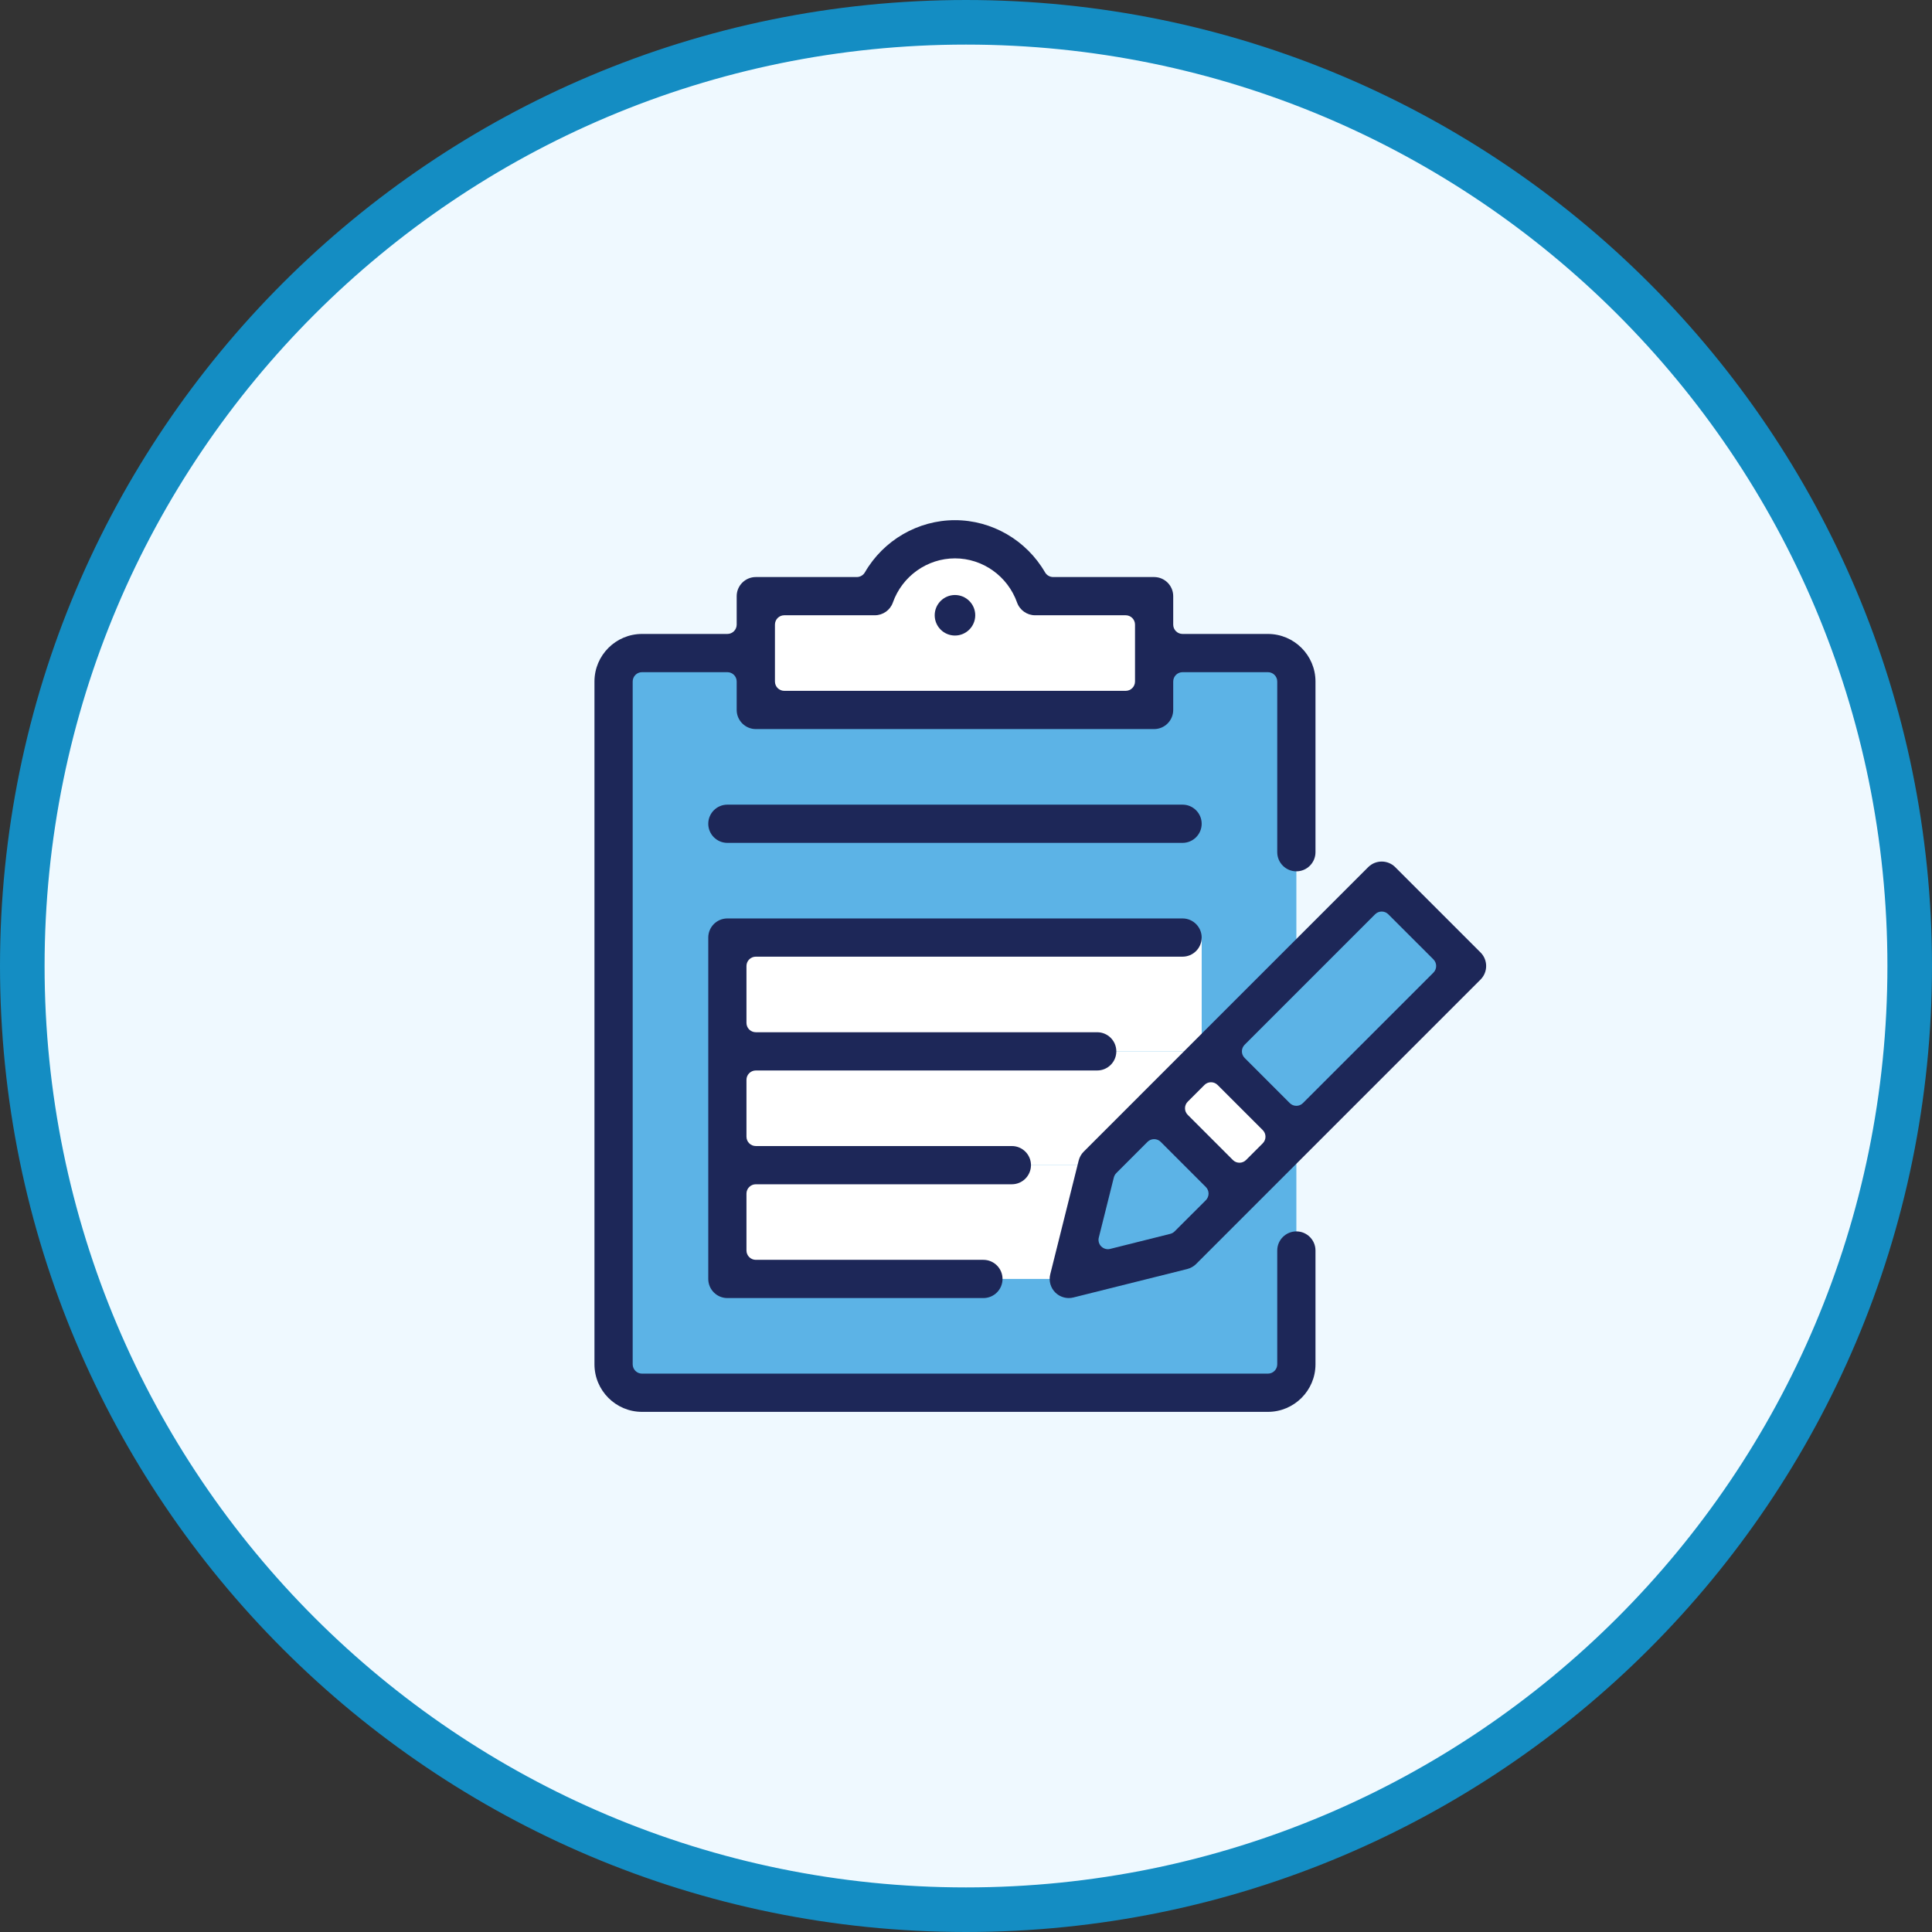
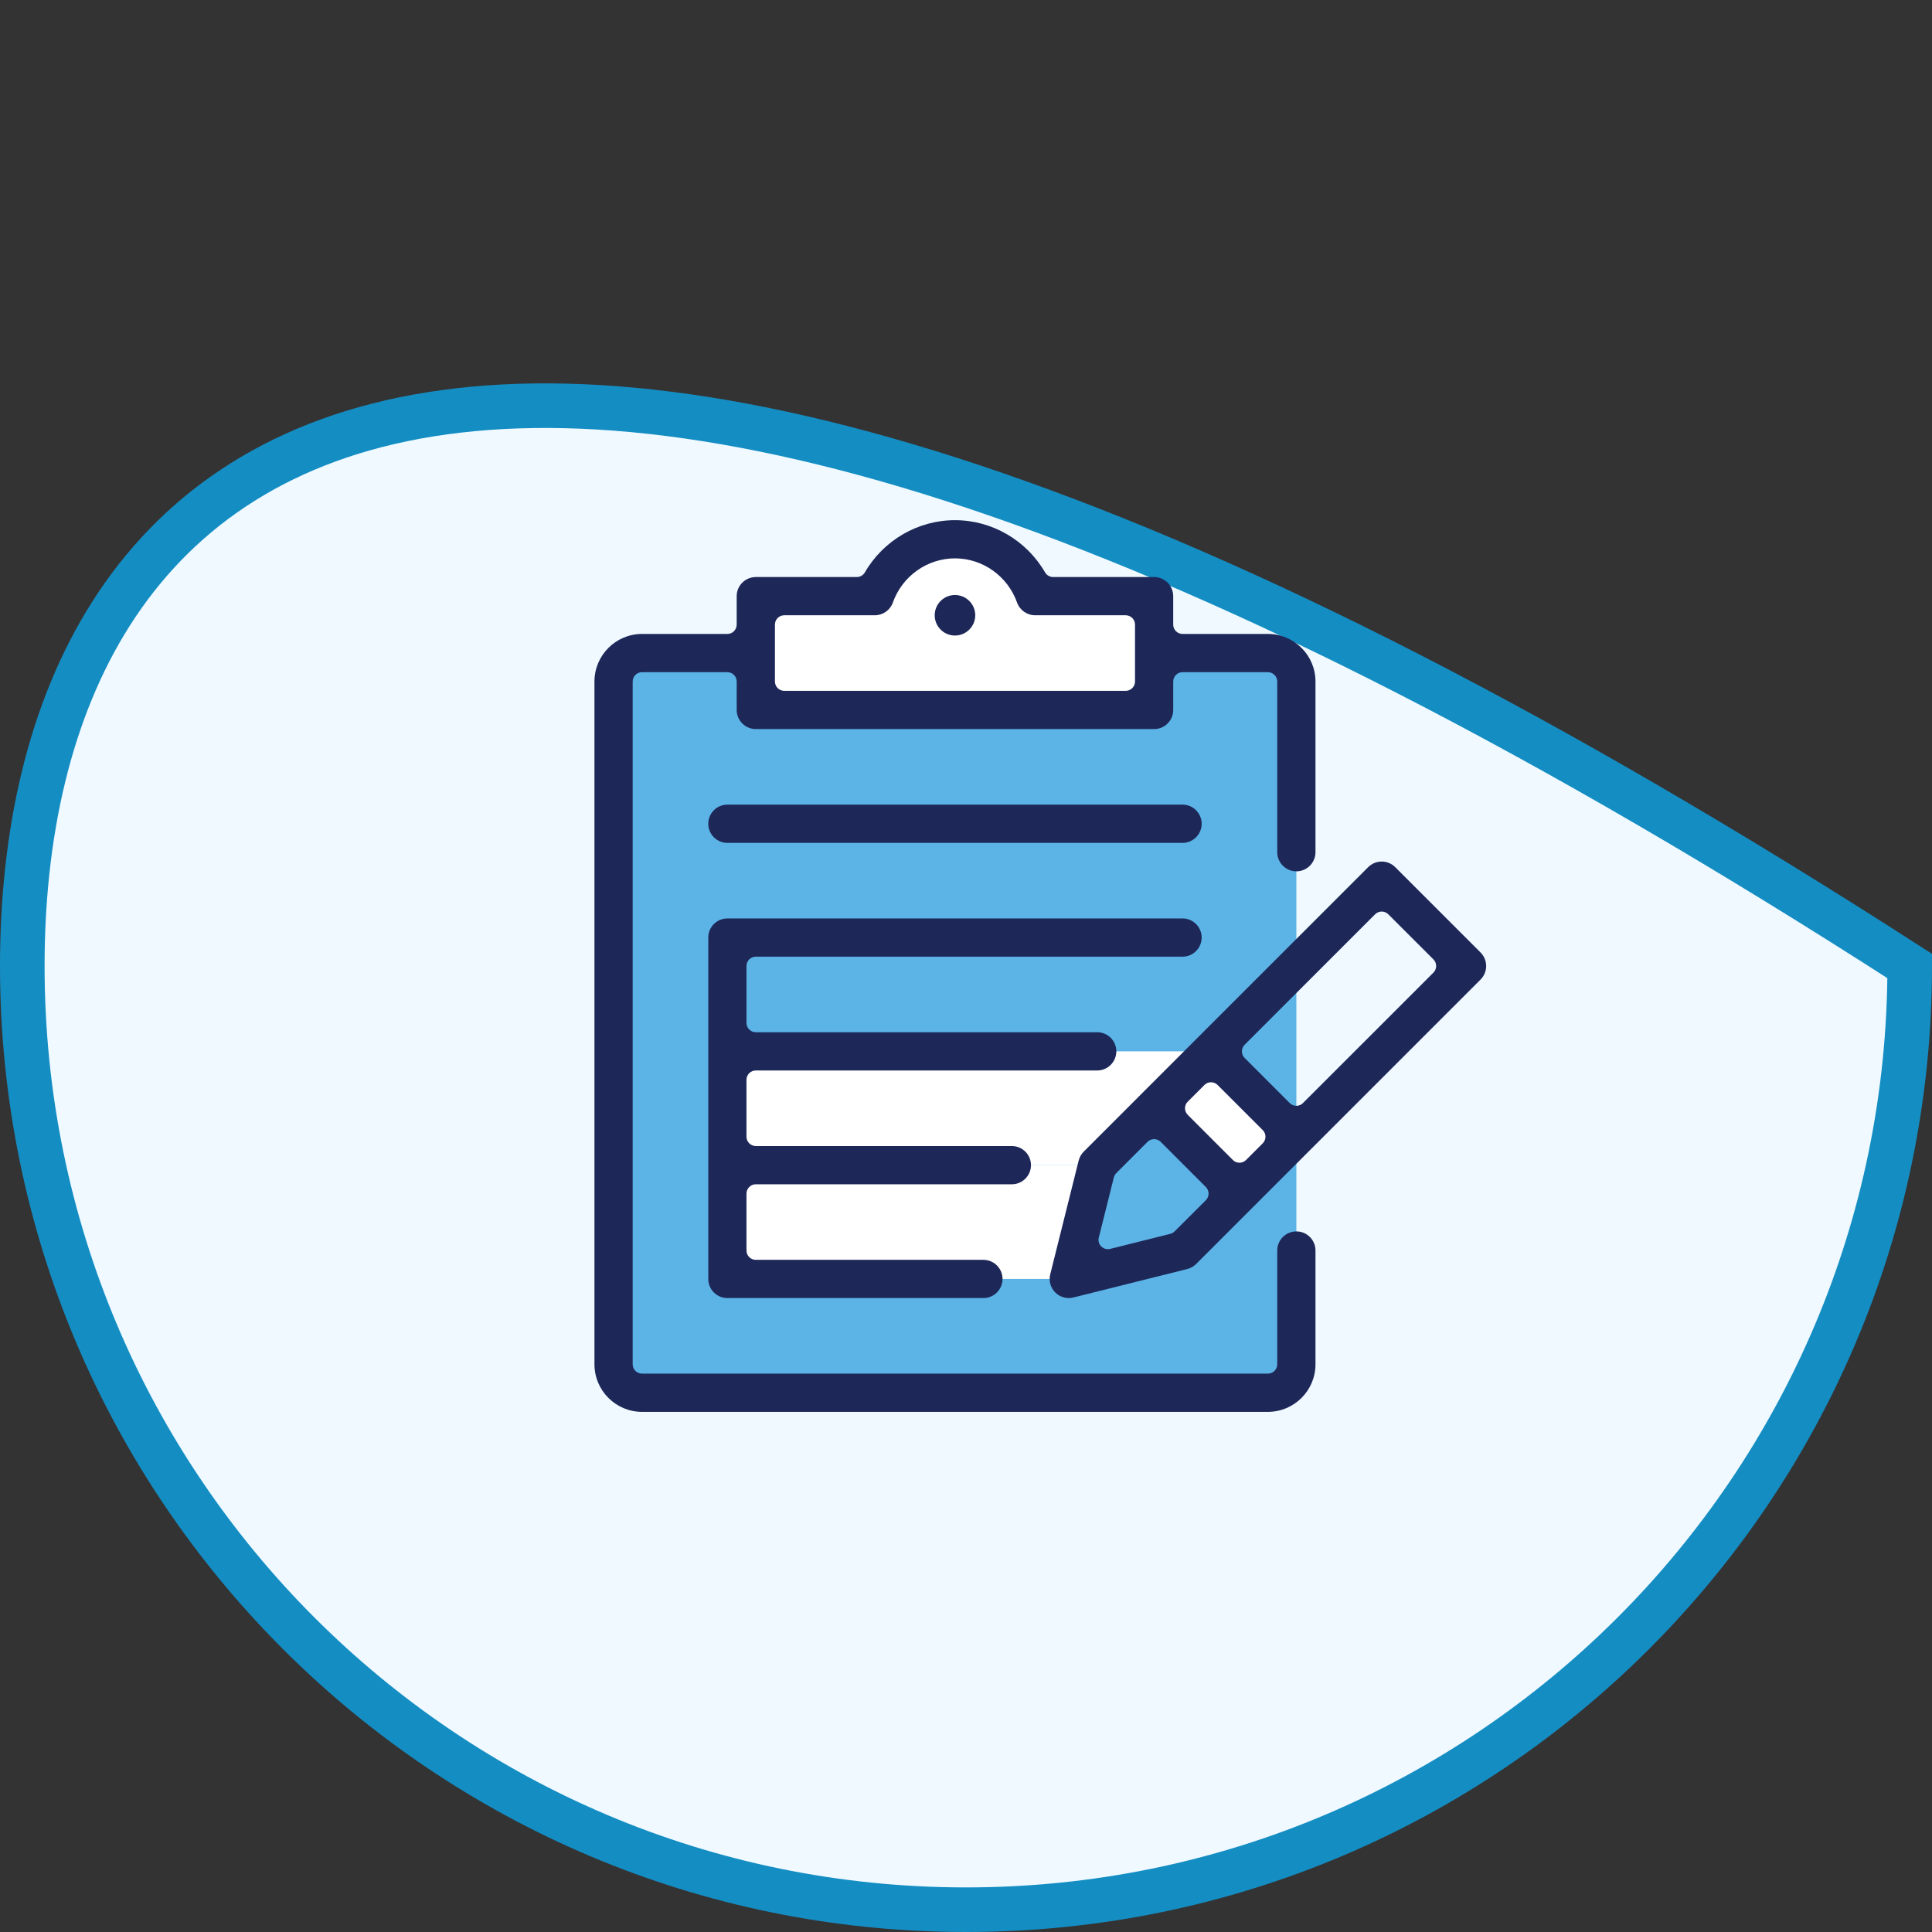
<svg xmlns="http://www.w3.org/2000/svg" width="130" height="130" viewBox="0 0 130 130" fill="none">
  <rect x="0" y="0" width="130" height="130" fill="#333333" stroke="none" />
-   <path d="M65 128.5C100.07 128.5 128.5 100.07 128.5 65C128.5 29.93 100.07 1.5 65 1.5C29.93 1.5 1.5 29.93 1.5 65C1.5 100.07 29.93 128.5 65 128.5Z" fill="#EFF9FF" stroke="#148DC3" stroke-width="3" />
+   <path d="M65 128.5C100.07 128.5 128.5 100.07 128.5 65C29.93 1.5 1.5 29.93 1.5 65C1.5 100.07 29.93 128.5 65 128.5Z" fill="#EFF9FF" stroke="#148DC3" stroke-width="3" />
  <path fill-rule="evenodd" clip-rule="evenodd" d="M41.996 93.159H87.23V43.84H41.996V93.159Z" fill="#5CB3E6" />
  <path fill-rule="evenodd" clip-rule="evenodd" d="M78.194 74.408L81.216 71.386L86.754 76.925L83.55 80.13L78.194 74.408Z" fill="white" />
-   <path fill-rule="evenodd" clip-rule="evenodd" d="M81.959 70.925L92.868 60.016L98.303 65.451L87.66 76.096L81.959 70.925Z" fill="#5CB3E6" />
-   <path fill-rule="evenodd" clip-rule="evenodd" d="M49.307 70.743H80.859V63.087H49.307V70.743Z" fill="white" />
  <path fill-rule="evenodd" clip-rule="evenodd" d="M49.307 78.4H80.859V70.743H49.307V78.4Z" fill="white" />
  <path fill-rule="evenodd" clip-rule="evenodd" d="M49.307 86.057H76.373L80.859 78.4H49.307V86.057Z" fill="white" />
  <path fill-rule="evenodd" clip-rule="evenodd" d="M77.62 74.572L83.845 80.798L80.298 84.346L72.54 86.058L73.916 77.819L77.62 74.572Z" fill="#5CB3E6" />
  <path fill-rule="evenodd" clip-rule="evenodd" d="M68.956 40.432C68.599 38.149 66.641 36.398 64.258 36.398C61.875 36.398 59.917 38.149 59.559 40.432H51.428V47.421H77.28V40.432H68.956Z" fill="white" />
  <path fill-rule="evenodd" clip-rule="evenodd" d="M52.772 41.4C52.425 41.4 52.144 41.682 52.144 42.029V45.858C52.144 46.204 52.425 46.485 52.772 46.485H75.744C76.09 46.485 76.373 46.204 76.373 45.858V42.029C76.373 41.682 76.09 41.4 75.744 41.4H69.649C69.107 41.4 68.62 41.057 68.436 40.544C67.804 38.766 66.124 37.571 64.258 37.571C62.389 37.571 60.709 38.767 60.077 40.547C59.897 41.057 59.409 41.4 58.866 41.4H52.772ZM43.2 95.001C41.436 95.001 40 93.565 40 91.8V45.858C40 44.093 41.436 42.657 43.2 42.657H48.943C49.289 42.657 49.57 42.375 49.57 42.029V40.114C49.57 39.405 50.149 38.828 50.858 38.828H57.651C57.875 38.828 58.084 38.708 58.195 38.515C59.449 36.347 61.772 35.001 64.258 35.001C66.743 35.001 69.065 36.347 70.32 38.515C70.433 38.708 70.64 38.828 70.865 38.828H77.657C78.368 38.828 78.943 39.405 78.943 40.114V42.029C78.943 42.375 79.224 42.657 79.572 42.657H85.314C87.079 42.657 88.516 44.093 88.516 45.858V57.343C88.516 58.052 87.938 58.63 87.23 58.63C86.521 58.63 85.943 58.052 85.943 57.343V45.858C85.943 45.51 85.662 45.229 85.314 45.229H79.572C79.224 45.229 78.943 45.51 78.943 45.858V47.771C78.943 48.48 78.368 49.058 77.657 49.058H50.858C50.149 49.058 49.57 48.48 49.57 47.771V45.858C49.57 45.51 49.289 45.229 48.943 45.229H43.2C42.855 45.229 42.572 45.51 42.572 45.858V91.8C42.572 92.147 42.855 92.429 43.2 92.429H85.314C85.662 92.429 85.943 92.147 85.943 91.8V84.143C85.943 83.434 86.521 82.858 87.23 82.858C87.938 82.858 88.516 83.434 88.516 84.143V91.8C88.516 93.565 87.079 95.001 85.314 95.001H43.2Z" fill="#1D2758" />
  <path fill-rule="evenodd" clip-rule="evenodd" d="M48.944 56.715C48.233 56.715 47.658 56.138 47.658 55.429C47.658 54.72 48.233 54.143 48.944 54.143H79.572C80.28 54.143 80.858 54.72 80.858 55.429C80.858 56.138 80.28 56.715 79.572 56.715H48.944Z" fill="#1D2758" />
  <path fill-rule="evenodd" clip-rule="evenodd" d="M48.944 87.344C48.233 87.344 47.658 86.767 47.658 86.058V63.086C47.658 62.377 48.233 61.8 48.944 61.8H79.572C80.28 61.8 80.858 62.377 80.858 63.086C80.858 63.795 80.28 64.372 79.572 64.372H50.857C50.511 64.372 50.228 64.653 50.228 65.001V68.828C50.228 69.176 50.511 69.457 50.857 69.457H73.829C74.539 69.457 75.115 70.035 75.115 70.743C75.115 71.452 74.539 72.03 73.829 72.03H50.857C50.511 72.03 50.228 72.311 50.228 72.657V76.486C50.228 76.833 50.511 77.115 50.857 77.115H68.086C68.796 77.115 69.372 77.692 69.372 78.4C69.372 79.11 68.796 79.687 68.086 79.687H50.857C50.511 79.687 50.228 79.968 50.228 80.316V84.143C50.228 84.49 50.511 84.772 50.857 84.772H66.172C66.881 84.772 67.458 85.349 67.458 86.058C67.458 86.767 66.881 87.344 66.172 87.344H48.944Z" fill="#1D2758" />
  <path fill-rule="evenodd" clip-rule="evenodd" d="M92.973 61.336C92.812 61.336 92.651 61.397 92.528 61.52L83.749 70.299C83.504 70.545 83.504 70.942 83.749 71.187L86.785 74.224C86.907 74.347 87.068 74.408 87.229 74.408C87.39 74.408 87.55 74.347 87.672 74.224L96.453 65.445C96.697 65.199 96.697 64.802 96.453 64.556L93.416 61.52C93.293 61.397 93.132 61.336 92.973 61.336ZM81.486 72.822C81.326 72.822 81.165 72.883 81.043 73.006L79.921 74.128C79.675 74.374 79.675 74.772 79.921 75.016L82.956 78.053C83.078 78.176 83.239 78.237 83.4 78.237C83.562 78.237 83.722 78.176 83.845 78.053L84.967 76.931C85.213 76.685 85.213 76.288 84.967 76.041L81.93 73.006C81.807 72.883 81.647 72.822 81.486 72.822ZM77.658 76.65C77.49 76.65 77.331 76.716 77.213 76.834L75.113 78.935C75.034 79.017 74.977 79.117 74.948 79.227L73.935 83.276C73.882 83.488 73.945 83.715 74.1 83.871C74.22 83.99 74.38 84.056 74.545 84.056C74.595 84.056 74.648 84.049 74.697 84.037L78.745 83.023C78.855 82.996 78.956 82.939 79.037 82.858L81.138 80.76C81.255 80.641 81.322 80.481 81.322 80.315C81.322 80.149 81.255 79.989 81.138 79.871L78.102 76.834C77.985 76.716 77.824 76.65 77.658 76.65ZM71.916 87.343C71.577 87.343 71.245 87.207 71.006 86.967C70.687 86.648 70.559 86.183 70.668 85.748L72.582 78.09C72.64 77.862 72.756 77.656 72.921 77.491L92.063 58.348C92.306 58.106 92.629 57.972 92.973 57.972C93.315 57.972 93.638 58.106 93.881 58.348L99.625 64.092C100.125 64.592 100.125 65.408 99.625 65.91L80.482 85.054C80.317 85.217 80.11 85.333 79.883 85.391L72.225 87.305C72.123 87.33 72.021 87.343 71.916 87.343Z" fill="#1D2758" />
  <path fill-rule="evenodd" clip-rule="evenodd" d="M64.258 42.764C63.505 42.764 62.894 42.153 62.894 41.4C62.894 40.649 63.505 40.037 64.258 40.037C65.009 40.037 65.622 40.649 65.622 41.4C65.622 42.153 65.009 42.764 64.258 42.764Z" fill="#1D2758" />
</svg>